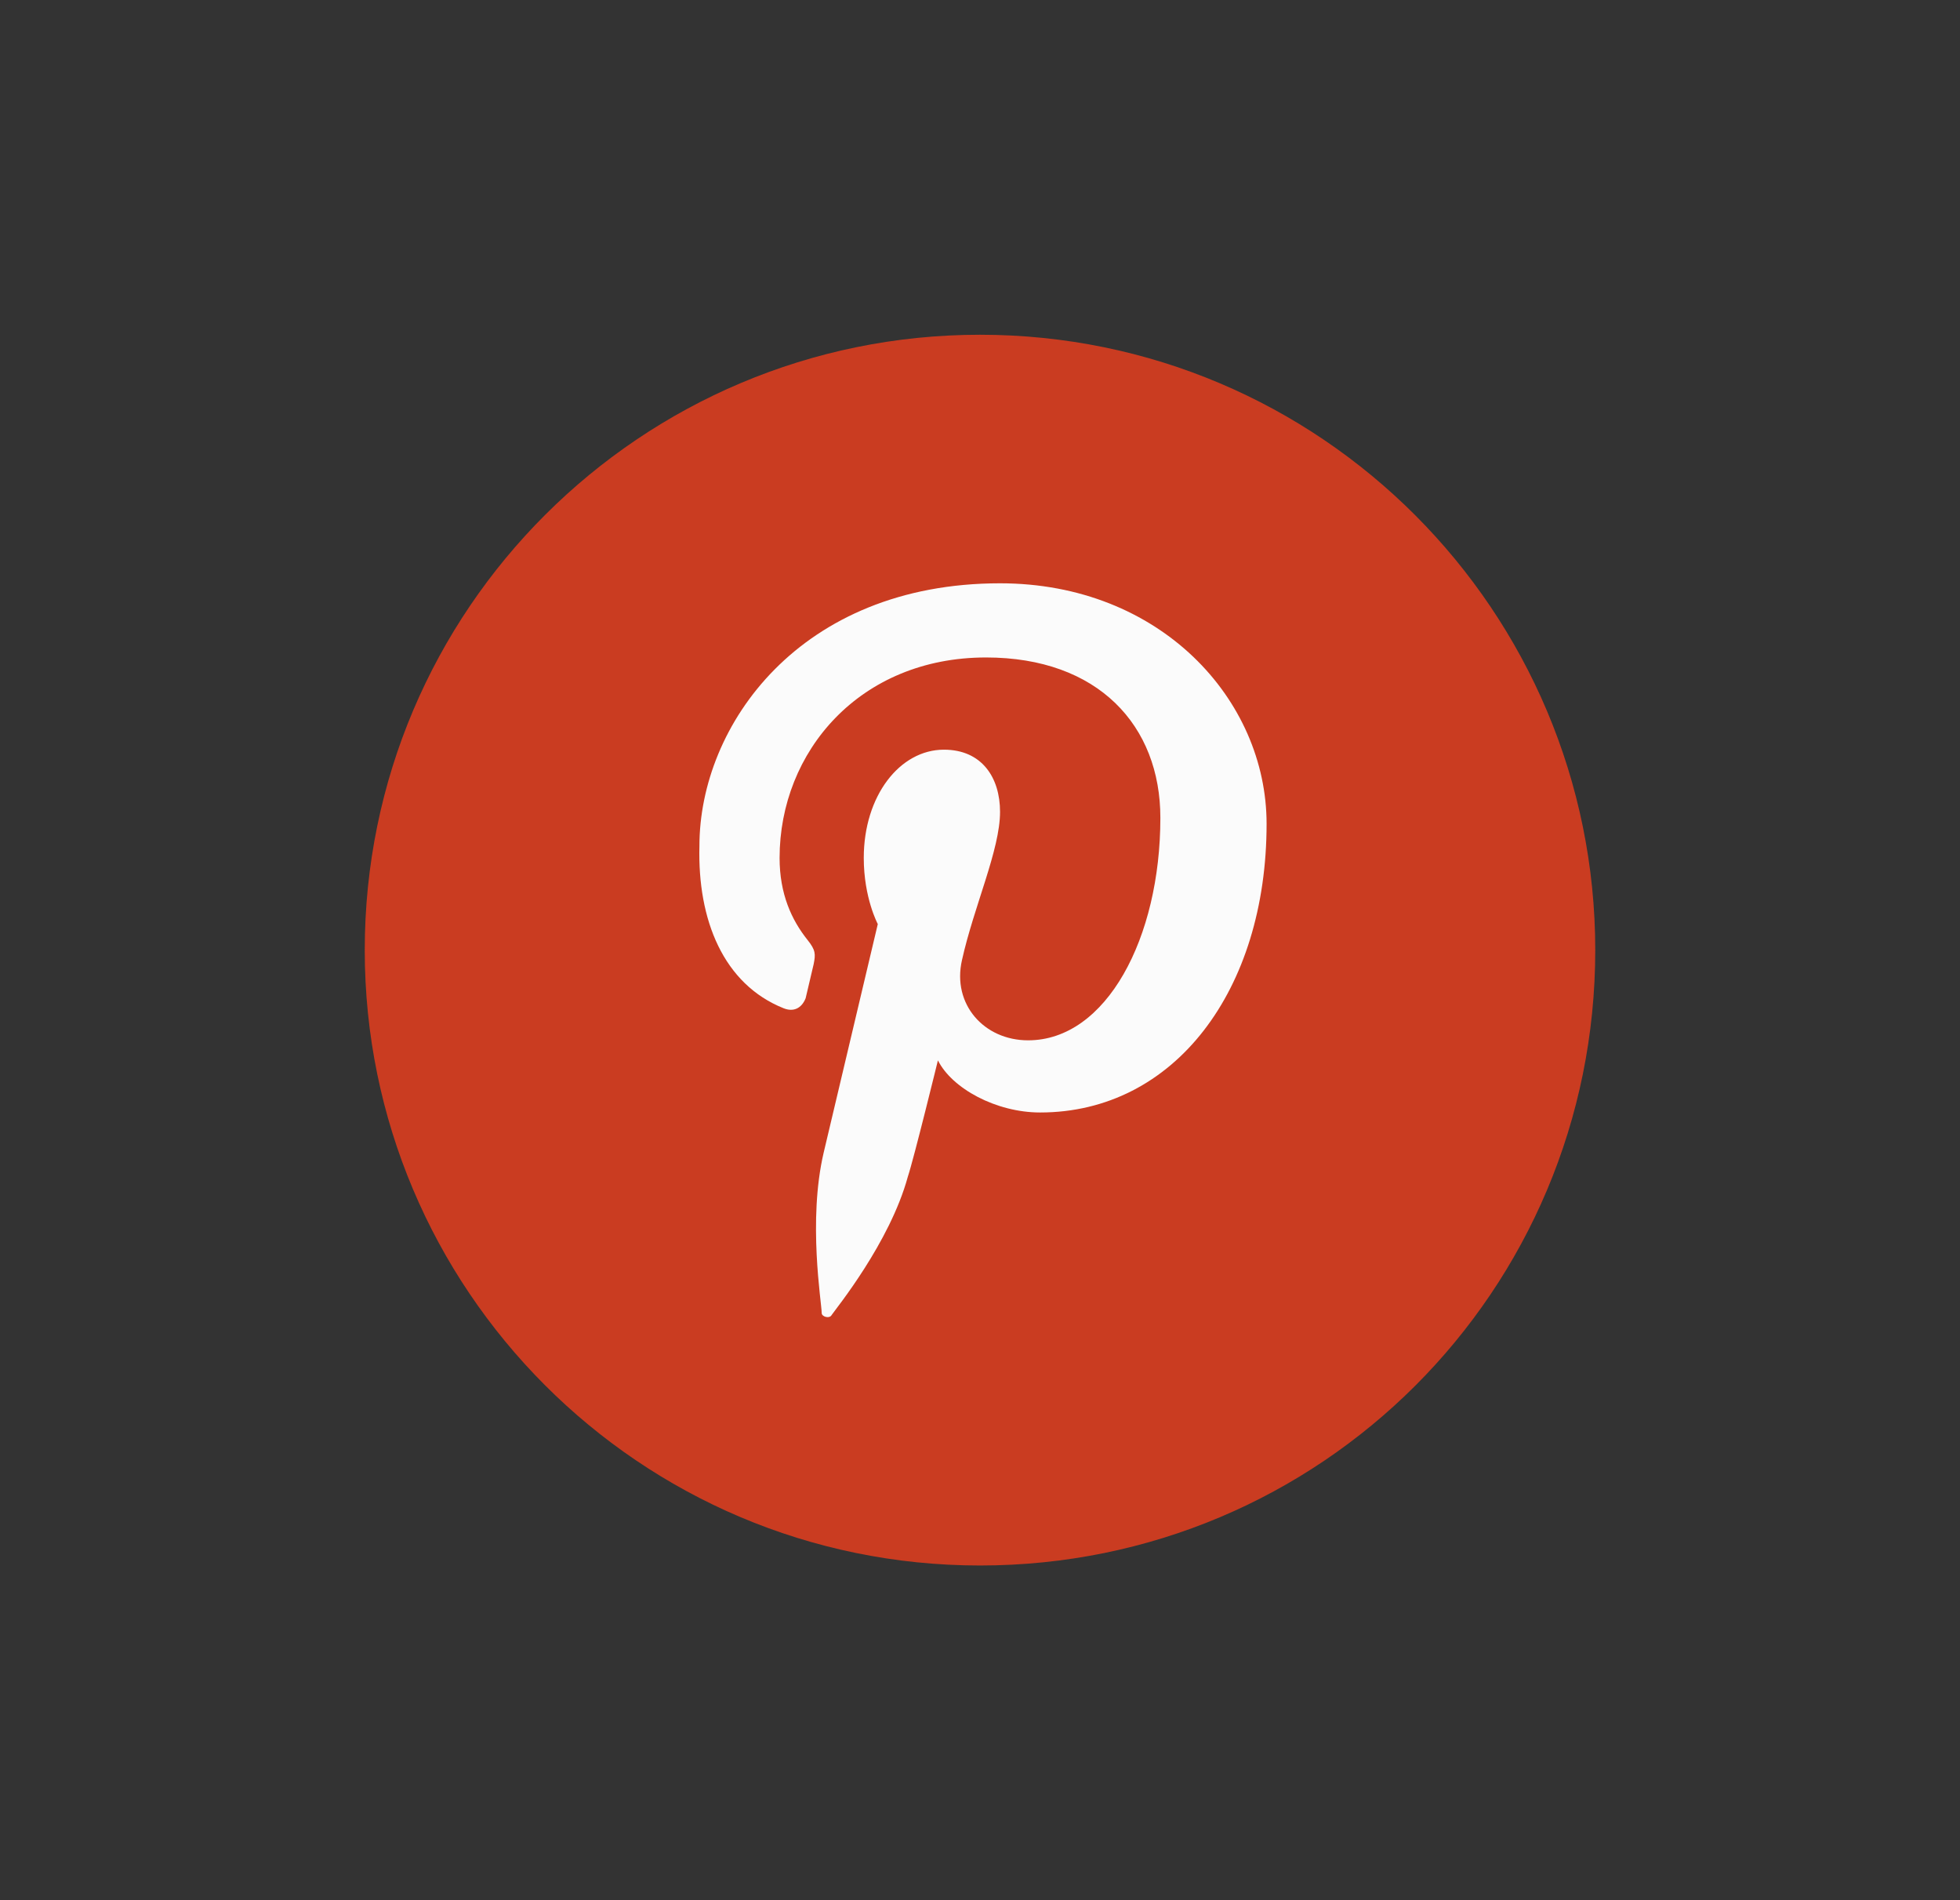
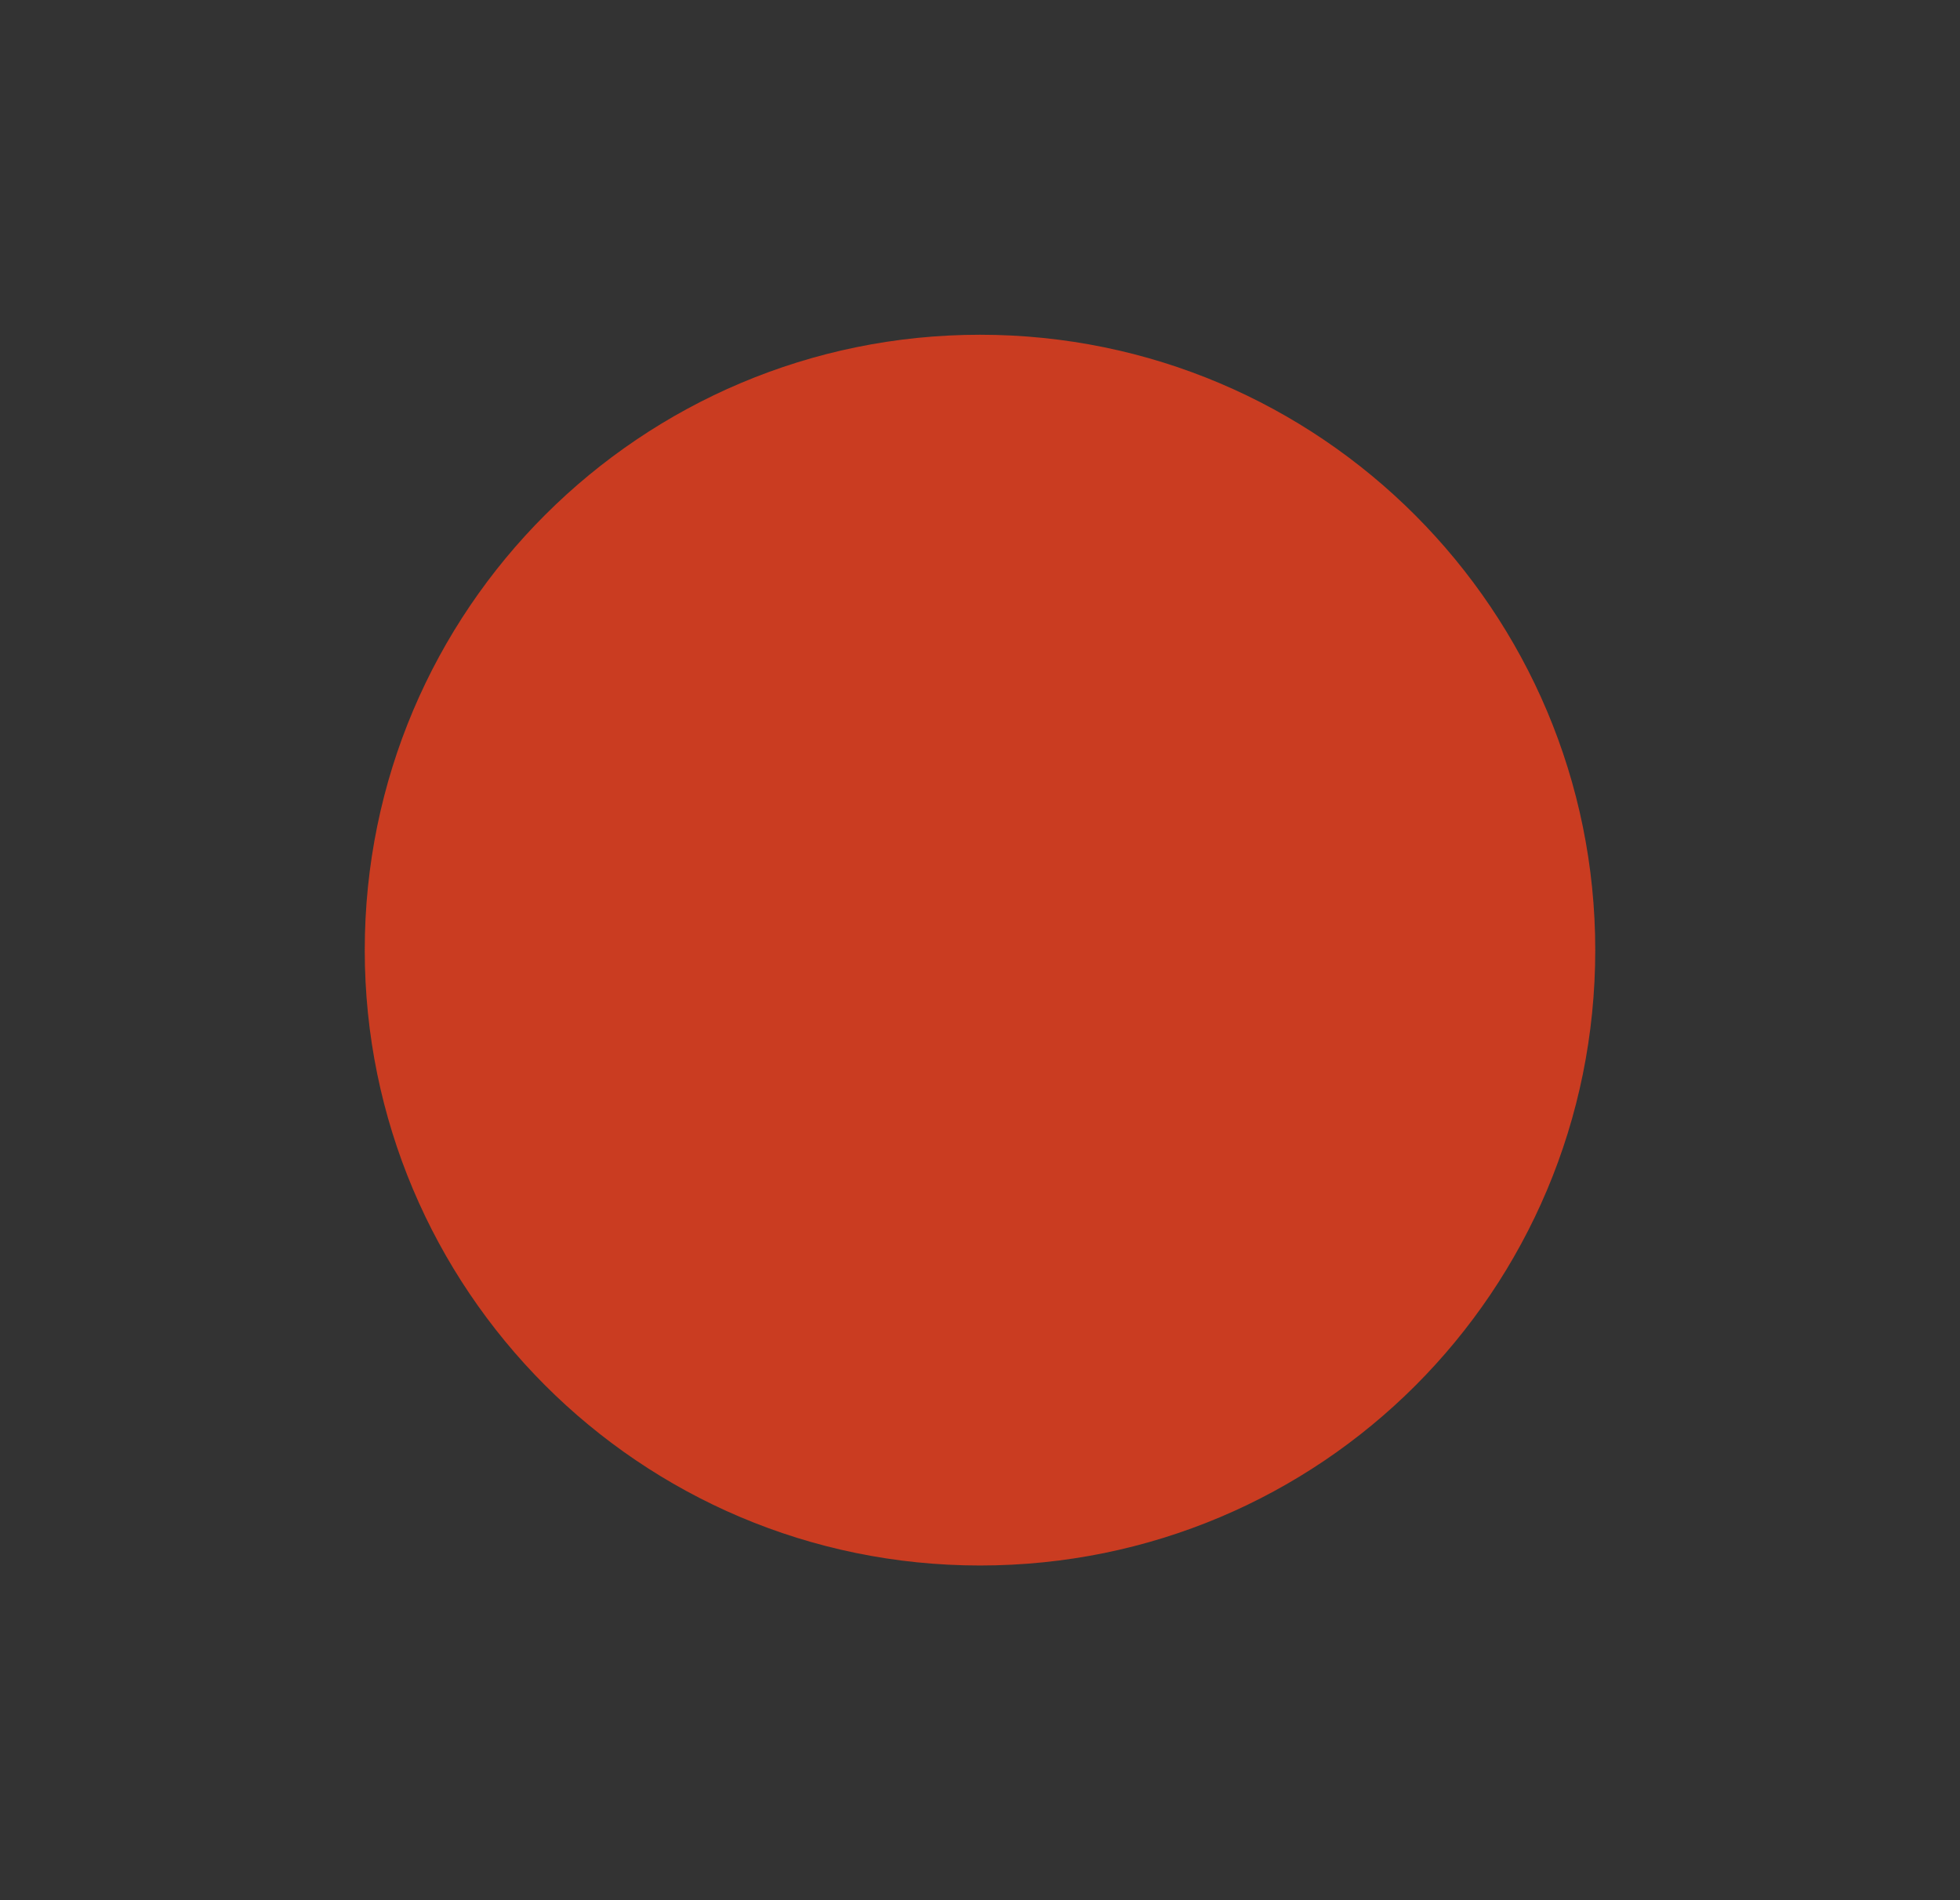
<svg xmlns="http://www.w3.org/2000/svg" version="1.1" id="Calque_1" x="0px" y="0px" viewBox="0 0 97.8 94.8" style="enable-background:new 0 0 97.8 94.8;" xml:space="preserve">
  <rect x="0" y="0" width="97.8" height="94.8" fill="#333333" stroke="none" />
  <style type="text/css">
	.st0{fill:#CA3C21;}
	.st1{fill:#FBFBFB;}
</style>
  <g id="XMLID_00000137118636232576872940000003840291342775118259_">
    <path id="XMLID_00000041255849449652743800000014248249684852996248_" class="st0" d="M48.9,78.1L48.9,78.1   c-17,0-30.7-13.8-30.7-30.7l0,0c0-17,13.8-30.7,30.7-30.7h0c17,0,30.7,13.8,30.7,30.7l0,0C79.6,64.4,65.9,78.1,48.9,78.1z" />
-     <path id="XMLID_00000177459136047672229160000006617210804507320509_" class="st1" d="M39.1,50.3c0.5,0.2,0.9,0,1.1-0.5   c0.1-0.4,0.3-1.3,0.4-1.7c0.1-0.5,0.1-0.7-0.3-1.2c-0.8-1-1.4-2.3-1.4-4.1c0-5.3,4-10,10.3-10c5.6,0,8.7,3.4,8.7,8   c0,6-2.7,11.1-6.6,11.1c-2.2,0-3.8-1.8-3.3-4c0.6-2.7,1.9-5.5,1.9-7.4c0-1.7-0.9-3.1-2.8-3.1c-2.2,0-4,2.3-4,5.4   c0,2,0.7,3.3,0.7,3.3s-2.3,9.7-2.7,11.4c-0.8,3.4-0.1,7.5-0.1,8c0,0.2,0.4,0.3,0.5,0.1c0.2-0.3,2.9-3.6,3.8-6.9   c0.3-0.9,1.5-5.8,1.5-5.8c0.7,1.4,2.9,2.6,5.1,2.6c6.7,0,11.3-6.1,11.3-14.4c0-6.2-5.3-12-13.3-12c-10,0-15,7.1-15,13.1   C34.8,45.9,36.1,49.1,39.1,50.3z" />
  </g>
</svg>